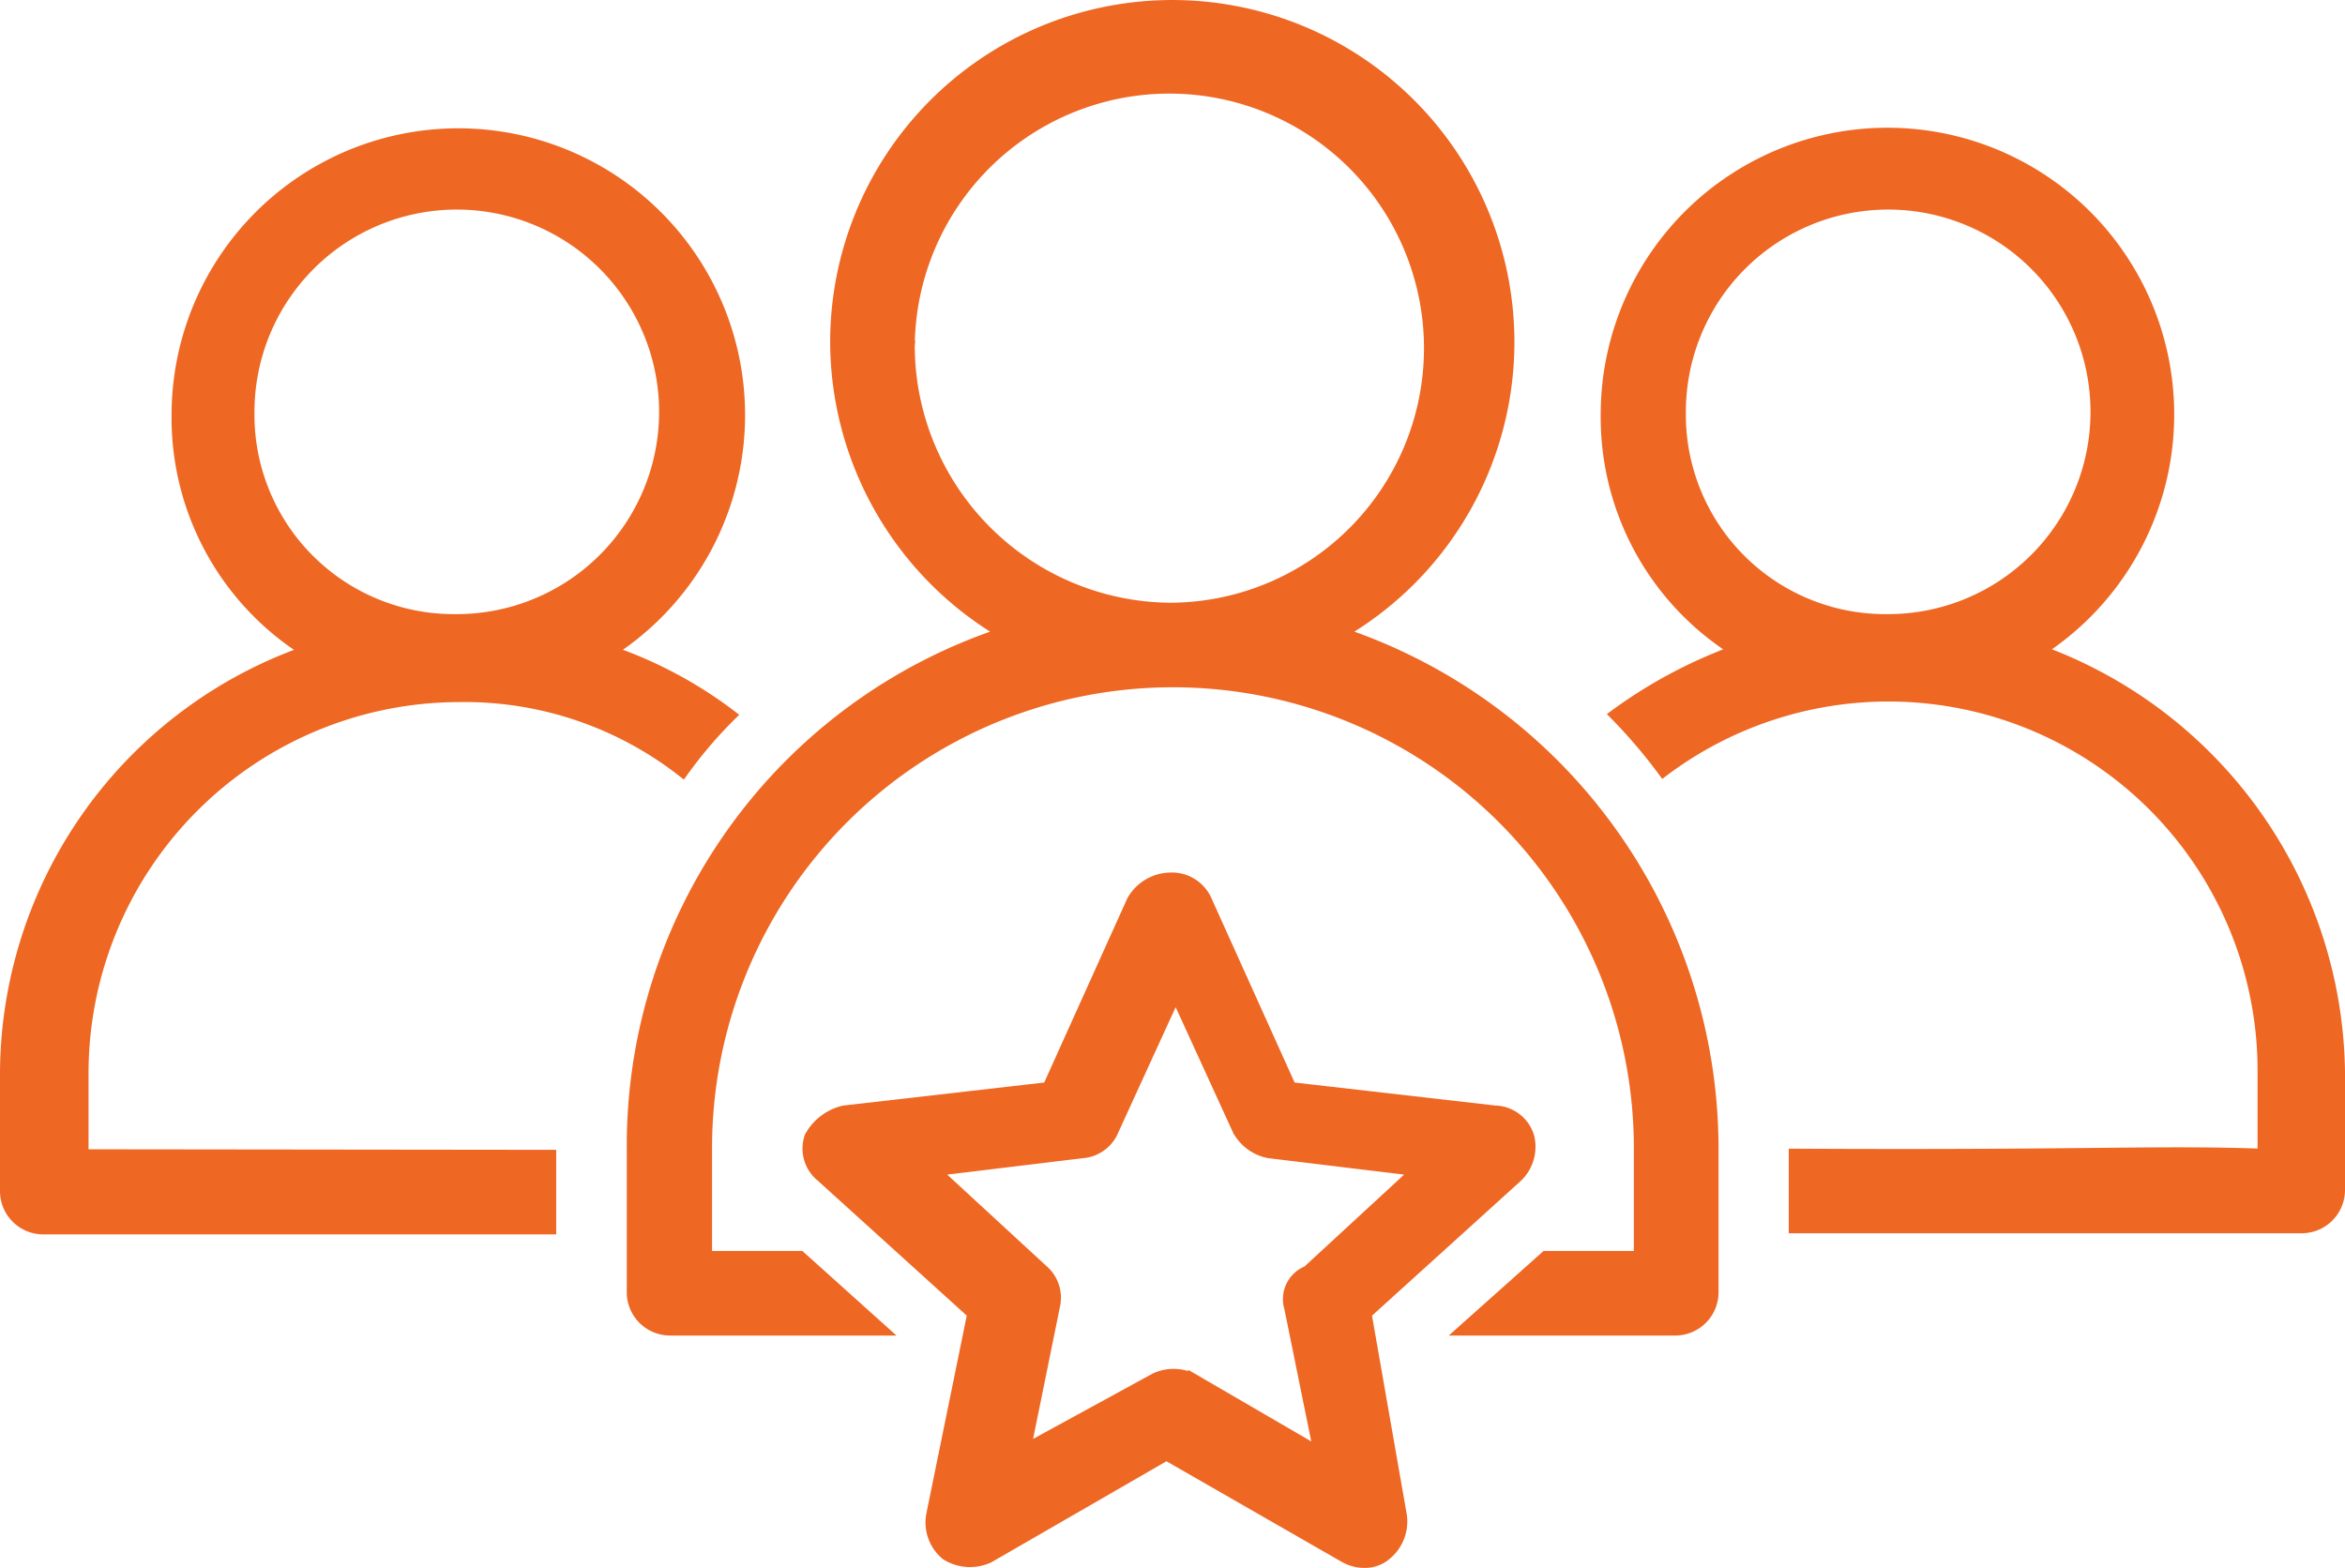
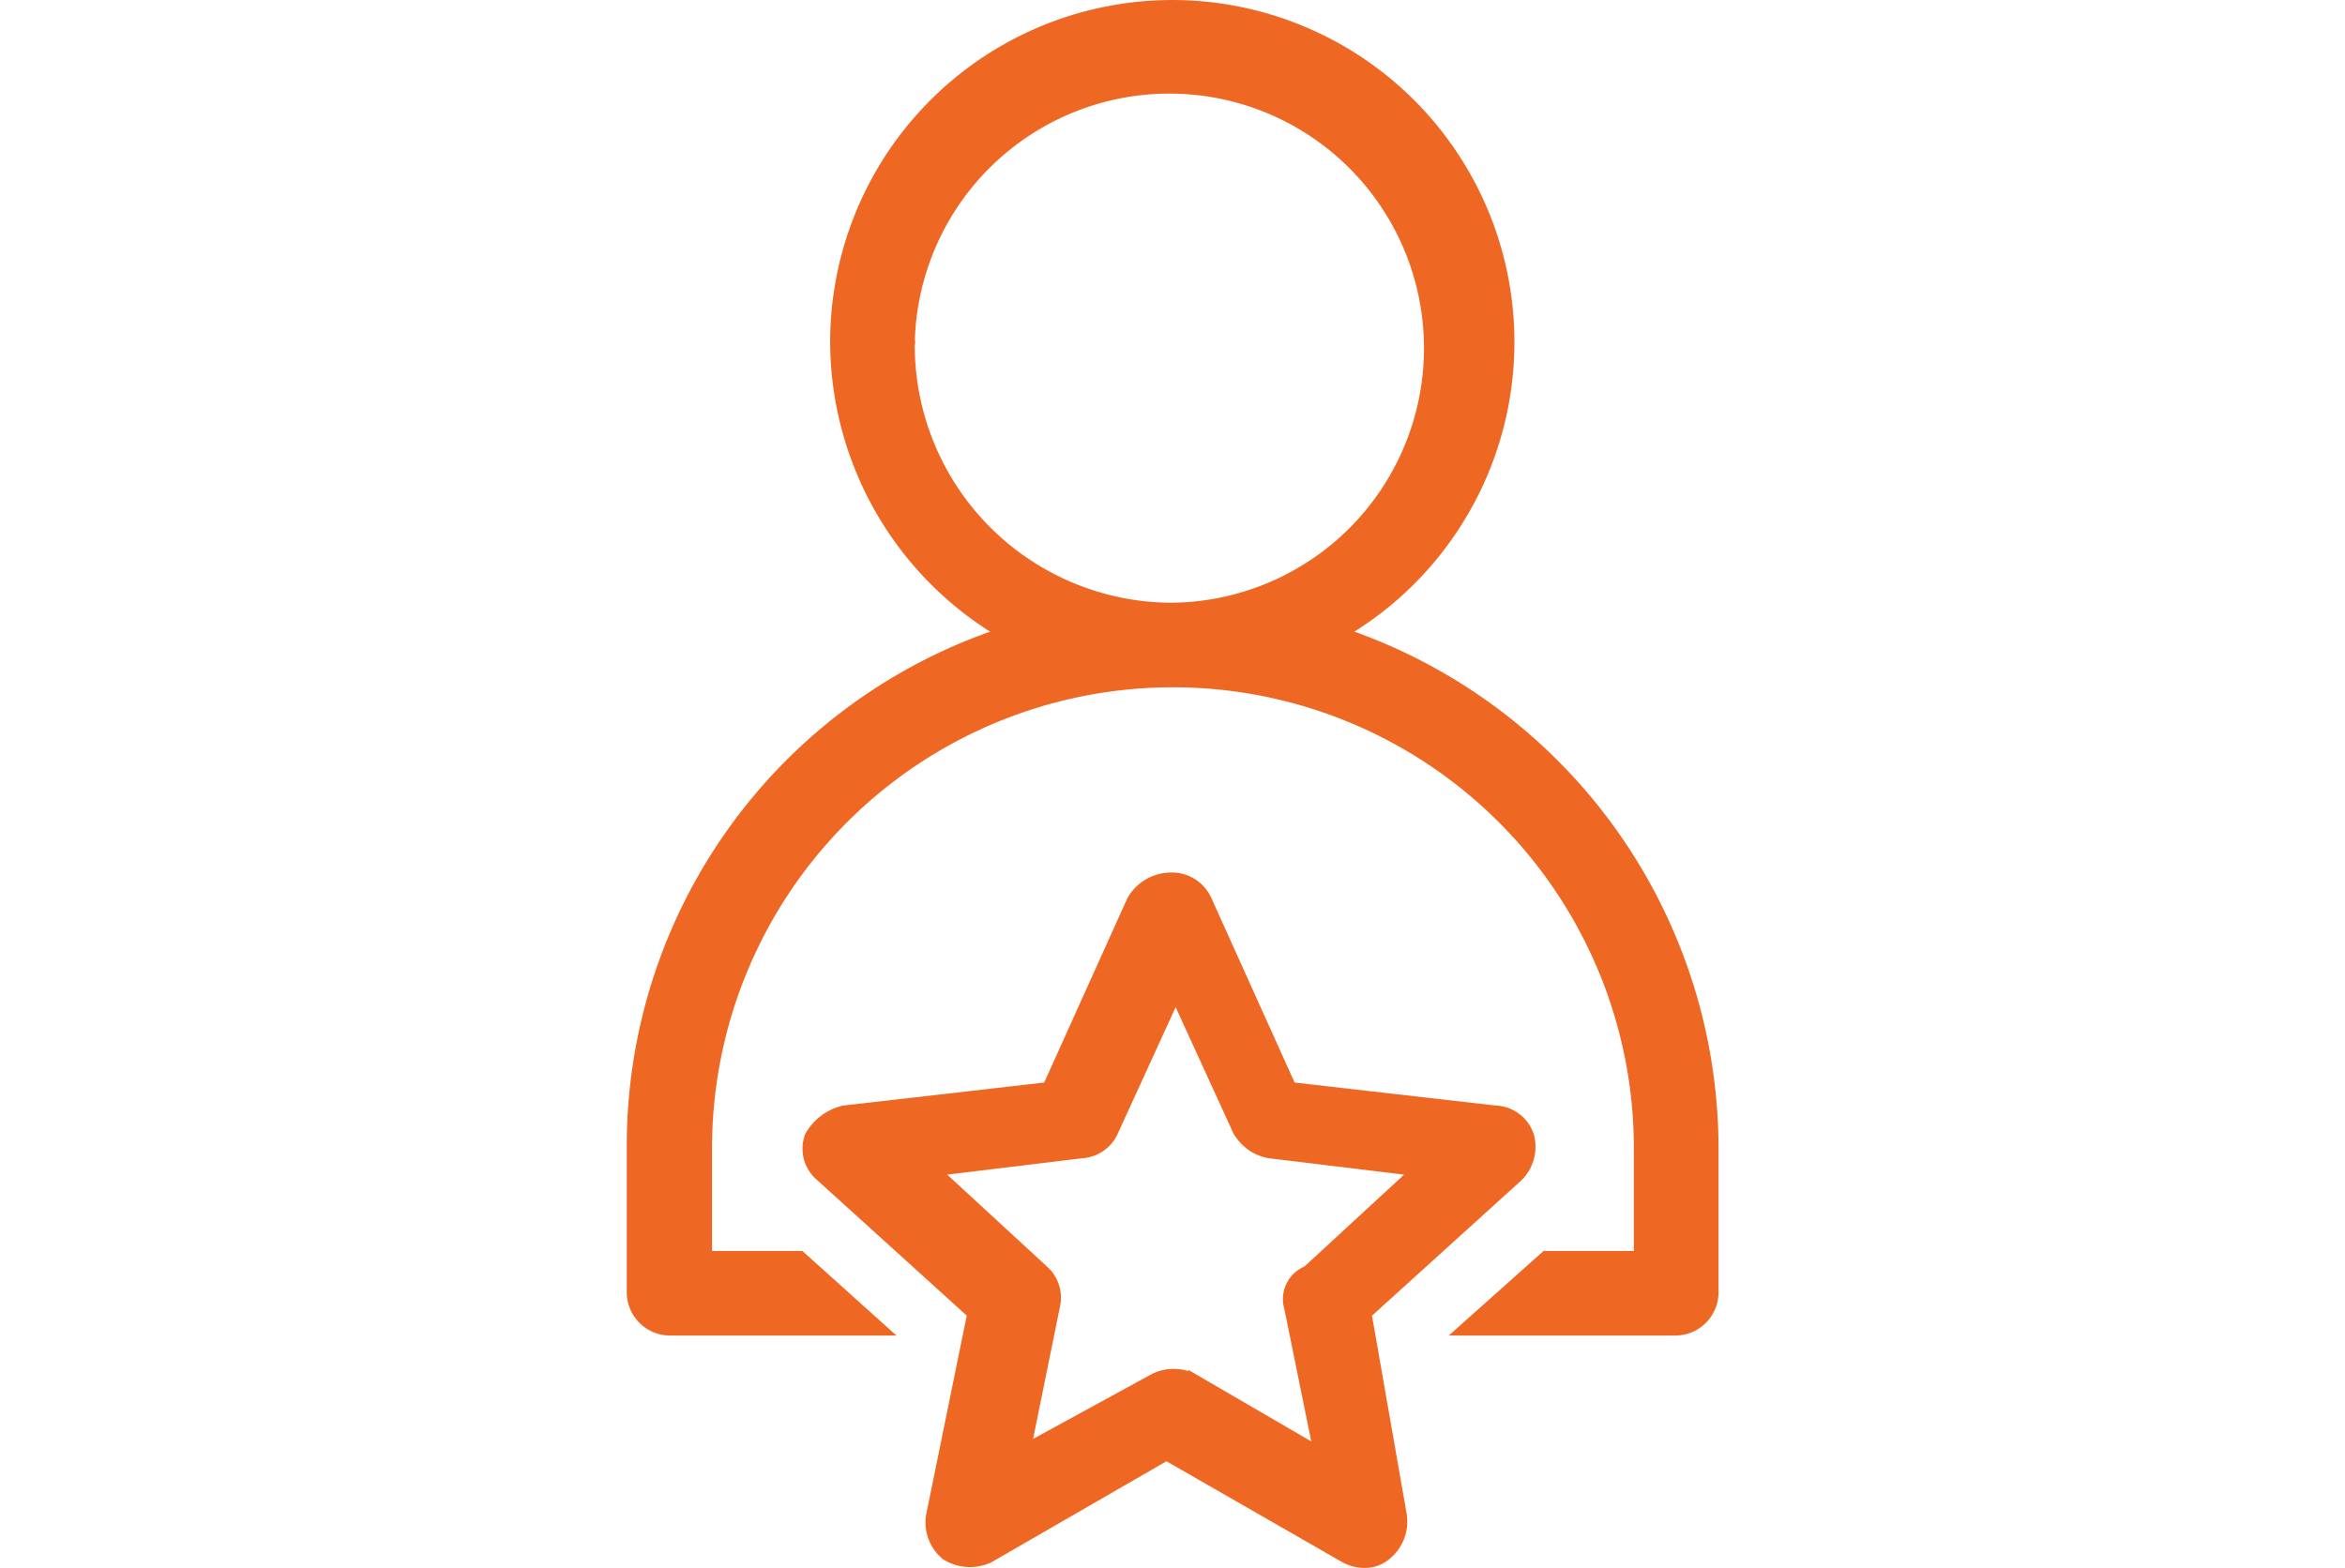
<svg xmlns="http://www.w3.org/2000/svg" width="78.098" height="52.228" viewBox="0 0 78.098 52.228">
  <g id="leadership2" transform="translate(-50.35 -97.418)">
    <g id="Group_22" data-name="Group 22" transform="translate(50.5 97.568)">
-       <path id="Path_18" data-name="Path 18" d="M53.149,208.107V205.4a12.514,12.514,0,0,1,12.49-12.49,11.752,11.752,0,0,1,7.456,2.517,14.757,14.757,0,0,1,1.646-1.93,14.325,14.325,0,0,0-3.974-2.138,9.4,9.4,0,1,0-14.553-7.854,9.211,9.211,0,0,0,4.258,7.854A14.985,14.985,0,0,0,50.5,205.4v3.974a1.293,1.293,0,0,0,1.268,1.268H68.724v-2.517Zm5.526-24.715a6.888,6.888,0,1,1,6.869,6.888A6.79,6.79,0,0,1,58.675,183.392Z" transform="translate(-50.5 -169.823)" fill="#ee6723" stroke="#ee6723" stroke-width="0.3" />
-       <path id="Path_19" data-name="Path 19" d="M346.753,191.259a9.4,9.4,0,1,0-14.553-7.854,9.211,9.211,0,0,0,4.258,7.854,16.129,16.129,0,0,0-3.974,2.138,17.742,17.742,0,0,1,1.646,1.93,12.443,12.443,0,0,1,19.946,9.973v2.706c-3.557-.124-5.859.053-15.613,0v2.517H355.42a1.293,1.293,0,0,0,1.268-1.268v-3.974a15.176,15.176,0,0,0-9.935-14.023Zm-12.017-7.948a6.888,6.888,0,1,1,6.888,6.888A6.794,6.794,0,0,1,334.736,183.311Z" transform="translate(-278.89 -169.742)" fill="#ee6723" stroke="#ee6723" stroke-width="0.3" />
      <path id="Path_20" data-name="Path 20" d="M184.531,172.43a11.244,11.244,0,1,0-16.956-9.689,11.313,11.313,0,0,0,5.526,9.689,18.008,18.008,0,0,0-12.3,17.145v4.845a1.293,1.293,0,0,0,1.268,1.268h7.172l-2.8-2.517h-3.1v-3.577a15.5,15.5,0,0,1,31,0v3.577h-3.1l-2.82,2.517h7.172a1.293,1.293,0,0,0,1.268-1.268v-4.845a18.158,18.158,0,0,0-12.32-17.145Zm-14.439-9.576a8.63,8.63,0,1,1,8.629,8.724A8.731,8.731,0,0,1,170.092,162.855Z" transform="translate(-139.927 -151.5)" fill="#ee6723" stroke="#ee6723" stroke-width="0.3" />
      <path id="Path_21" data-name="Path 21" d="M210.366,319.653l5.034-4.561a1.416,1.416,0,0,0,.378-1.363,1.239,1.239,0,0,0-1.154-.871l-6.775-.776-2.8-6.207a1.29,1.29,0,0,0-1.268-.776,1.515,1.515,0,0,0-1.268.776l-2.8,6.207-6.775.776a1.778,1.778,0,0,0-1.154.871,1.227,1.227,0,0,0,.378,1.363l5.034,4.561-1.363,6.68a1.426,1.426,0,0,0,.492,1.363,1.521,1.521,0,0,0,1.457.095l5.9-3.406,5.9,3.387a1.383,1.383,0,0,0,.681.189,1.121,1.121,0,0,0,.776-.284,1.453,1.453,0,0,0,.492-1.363Zm-2.612-.208.965,4.75-4.163-2.422a1.487,1.487,0,0,0-1.268,0L199.03,324.1l.965-4.75a1.236,1.236,0,0,0-.378-1.154L196.04,314.9l4.845-.587a1.245,1.245,0,0,0,1.06-.776l2.044-4.466,2.044,4.466a1.522,1.522,0,0,0,1.06.776l4.845.587L208.36,318.2a1.031,1.031,0,0,0-.606,1.249Z" transform="translate(-164.985 -276.032)" fill="#ee6723" stroke="#ee6723" stroke-width="0.3" />
    </g>
  </g>
</svg>